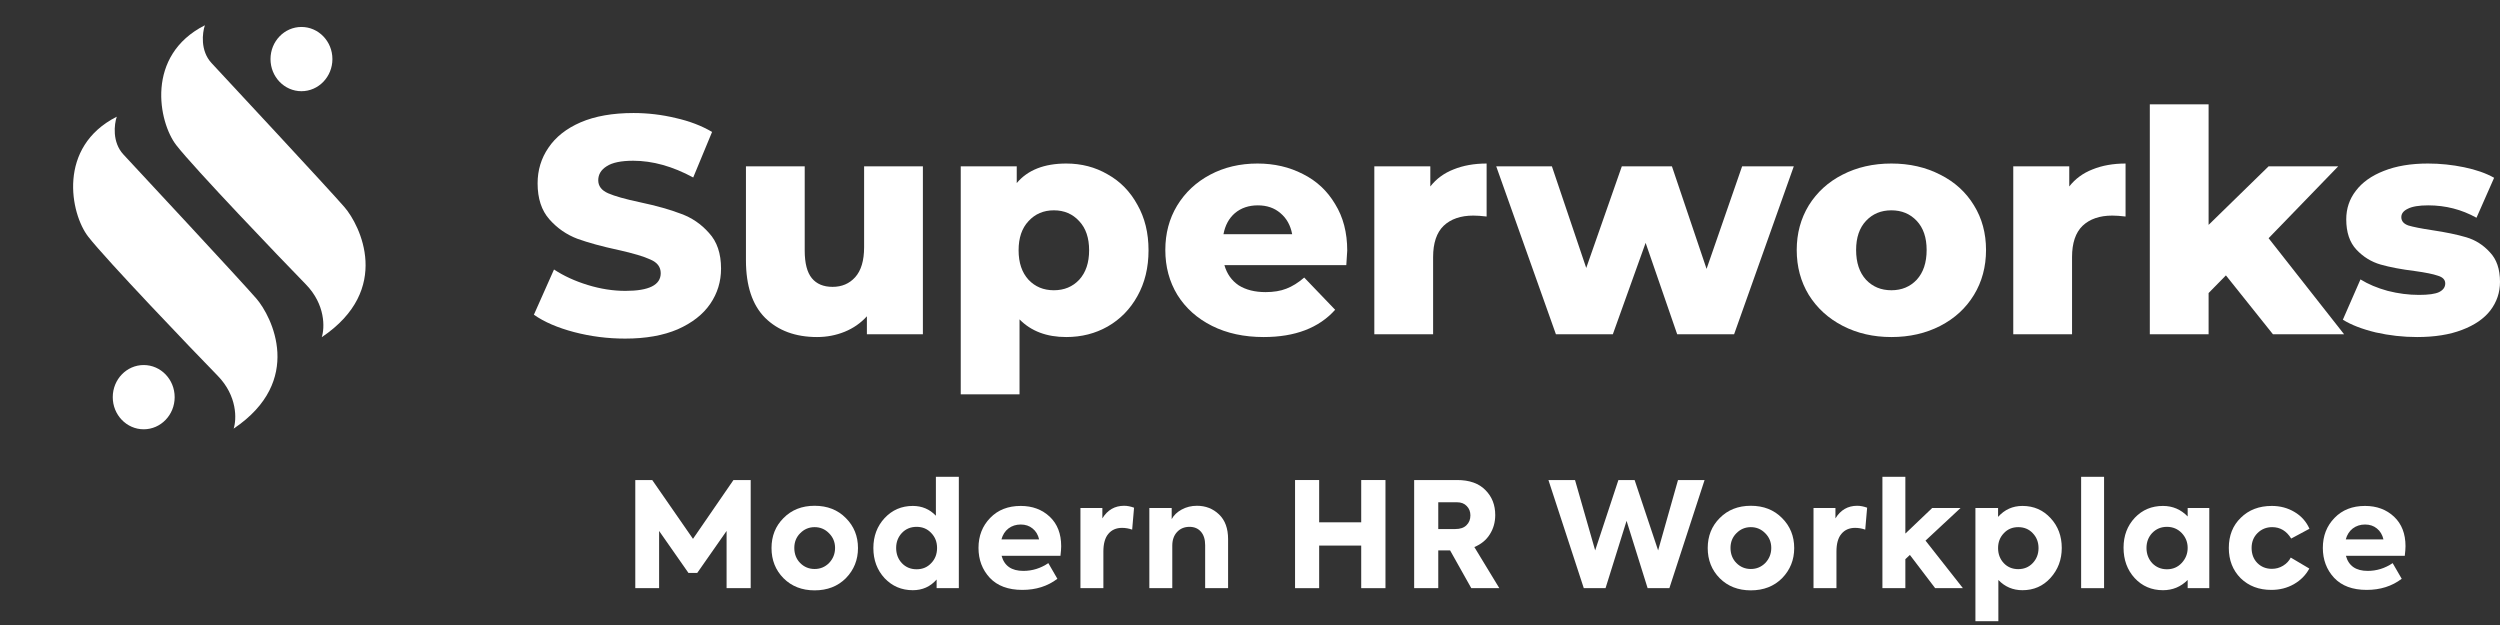
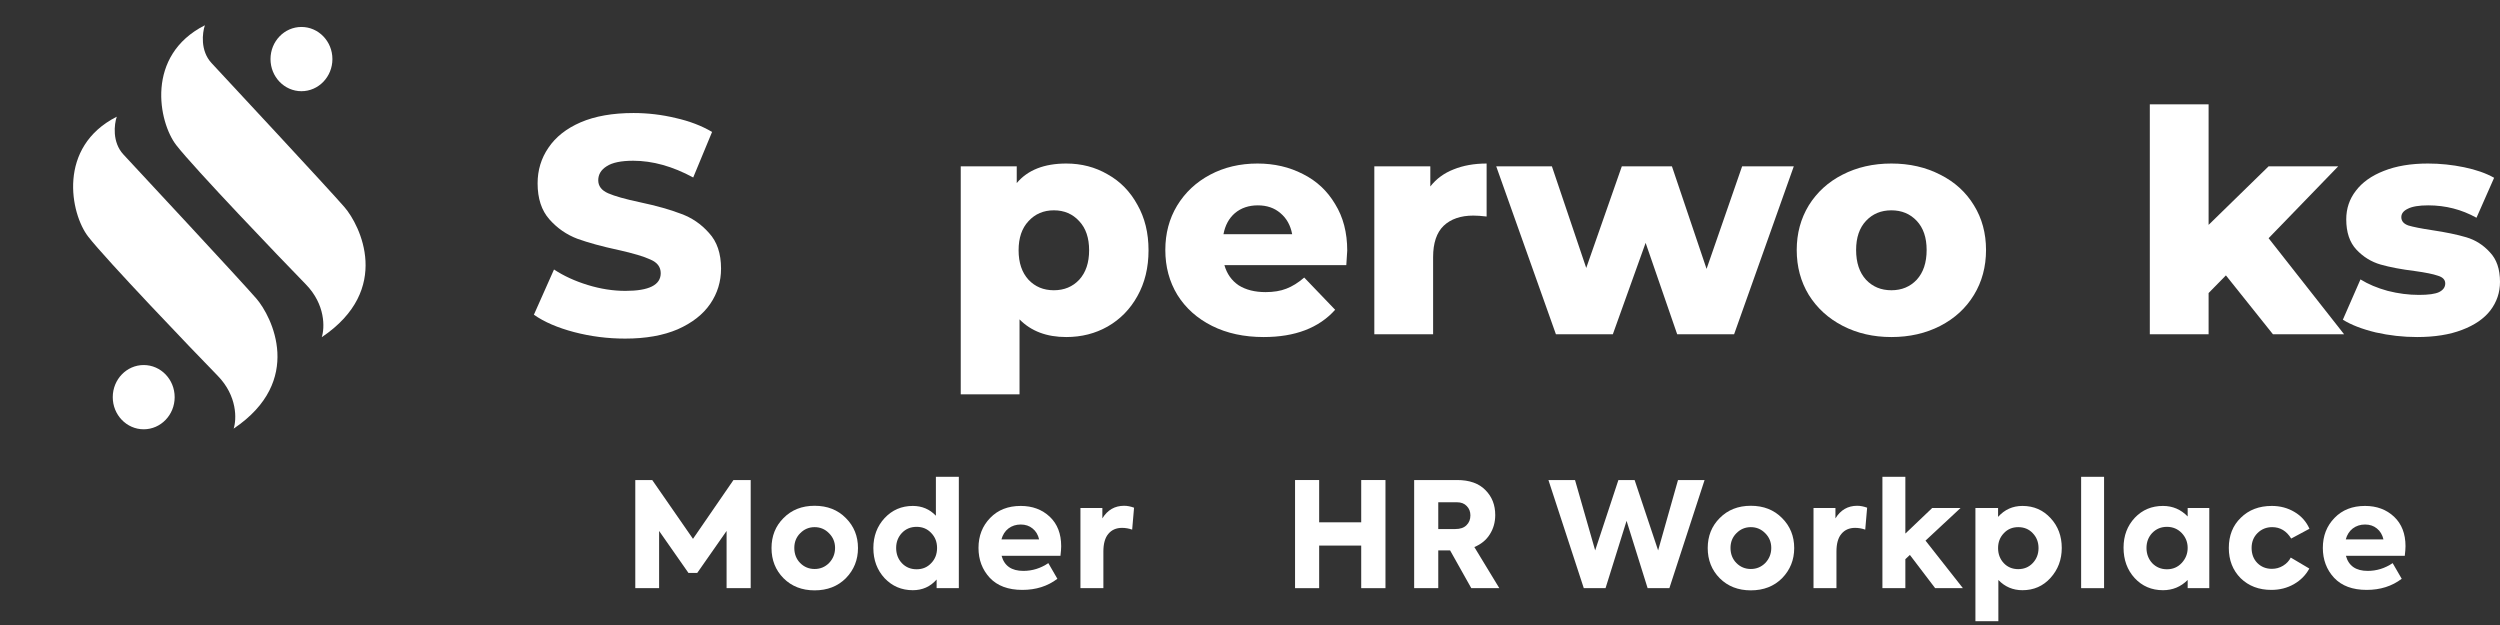
<svg xmlns="http://www.w3.org/2000/svg" width="148" height="37" viewBox="0 0 148 37" fill="none">
  <rect x="0" y="0" width="148" height="37" fill="#333333" stroke="none" />
  <path d="M17.846 5.399C18.858 5.399 19.679 4.548 19.679 3.497C19.679 2.447 18.858 1.596 17.846 1.596C16.834 1.596 16.014 2.447 16.014 3.497C16.014 4.548 16.834 5.399 17.846 5.399Z" fill="white" />
  <path d="M8.507 25.414C9.52 25.414 10.34 24.562 10.34 23.512C10.34 22.462 9.52 21.61 8.507 21.61C7.495 21.61 6.675 22.462 6.675 23.512C6.675 24.562 7.495 25.414 8.507 25.414Z" fill="white" />
  <path d="M12.521 3.73C11.846 3.005 11.978 1.938 12.129 1.495C8.592 3.288 9.385 7.238 10.436 8.594C11.487 9.949 16.621 15.315 18.098 16.826C19.28 18.035 19.224 19.42 19.048 19.962C23.245 17.141 21.306 13.319 20.393 12.263C19.48 11.207 13.369 4.642 12.521 3.731L12.521 3.73Z" fill="white" />
  <path d="M7.305 9.143C6.63 8.418 6.762 7.351 6.913 6.908C3.376 8.701 4.169 12.652 5.22 14.007C6.271 15.363 11.405 20.728 12.882 22.239C14.064 23.448 14.008 24.834 13.832 25.375C18.029 22.554 16.09 18.733 15.177 17.676C14.264 16.62 8.153 10.055 7.305 9.144V9.143Z" fill="white" />
  <path d="M37.009 20.045C35.971 20.045 34.964 19.916 33.987 19.66C33.011 19.403 32.217 19.06 31.606 18.632L32.797 15.954C33.371 16.333 34.036 16.639 34.793 16.871C35.55 17.104 36.295 17.22 37.027 17.22C38.419 17.22 39.115 16.871 39.115 16.174C39.115 15.808 38.914 15.539 38.511 15.367C38.12 15.184 37.485 14.994 36.606 14.799C35.642 14.591 34.836 14.371 34.189 14.138C33.542 13.894 32.986 13.509 32.522 12.983C32.058 12.457 31.826 11.748 31.826 10.855C31.826 10.072 32.04 9.369 32.467 8.746C32.895 8.11 33.529 7.608 34.372 7.242C35.226 6.875 36.27 6.691 37.503 6.691C38.346 6.691 39.176 6.789 39.994 6.985C40.812 7.168 41.532 7.443 42.155 7.81L41.038 10.507C39.817 9.846 38.633 9.516 37.485 9.516C36.765 9.516 36.24 9.626 35.91 9.846C35.581 10.054 35.416 10.329 35.416 10.672C35.416 11.014 35.611 11.271 36.002 11.442C36.392 11.613 37.021 11.79 37.888 11.974C38.865 12.182 39.67 12.408 40.305 12.653C40.953 12.885 41.508 13.264 41.972 13.79C42.448 14.303 42.686 15.007 42.686 15.899C42.686 16.67 42.472 17.367 42.045 17.99C41.618 18.614 40.977 19.115 40.122 19.494C39.268 19.861 38.23 20.045 37.009 20.045Z" fill="white" />
-   <path d="M54.635 9.846V19.788H51.32V18.724C50.954 19.128 50.514 19.433 50.002 19.641C49.489 19.849 48.946 19.953 48.372 19.953C47.09 19.953 46.064 19.574 45.295 18.816C44.538 18.058 44.16 16.92 44.16 15.404V9.846H47.639V14.835C47.639 15.581 47.78 16.125 48.06 16.468C48.341 16.81 48.75 16.982 49.288 16.982C49.837 16.982 50.282 16.792 50.624 16.413C50.978 16.022 51.155 15.428 51.155 14.634V9.846H54.635Z" fill="white" />
  <path d="M63.121 9.681C64.025 9.681 64.843 9.895 65.575 10.323C66.32 10.739 66.906 11.338 67.333 12.121C67.773 12.891 67.993 13.79 67.993 14.817C67.993 15.844 67.773 16.749 67.333 17.532C66.906 18.302 66.32 18.901 65.575 19.329C64.843 19.745 64.025 19.953 63.121 19.953C61.961 19.953 61.04 19.605 60.356 18.907V23.346H56.876V9.846H60.191V10.837C60.838 10.066 61.815 9.681 63.121 9.681ZM62.389 17.183C62.999 17.183 63.5 16.975 63.89 16.56C64.281 16.132 64.476 15.551 64.476 14.817C64.476 14.083 64.281 13.509 63.89 13.093C63.5 12.665 62.999 12.451 62.389 12.451C61.778 12.451 61.278 12.665 60.887 13.093C60.496 13.509 60.301 14.083 60.301 14.817C60.301 15.551 60.496 16.132 60.887 16.56C61.278 16.975 61.778 17.183 62.389 17.183Z" fill="white" />
  <path d="M79.756 14.835C79.756 14.86 79.737 15.147 79.701 15.697H72.485C72.632 16.211 72.912 16.608 73.328 16.89C73.755 17.159 74.286 17.293 74.921 17.293C75.397 17.293 75.806 17.226 76.148 17.091C76.502 16.957 76.856 16.737 77.21 16.431L79.041 18.339C78.077 19.415 76.667 19.953 74.811 19.953C73.651 19.953 72.632 19.733 71.753 19.293C70.874 18.852 70.19 18.241 69.701 17.458C69.225 16.676 68.987 15.789 68.987 14.799C68.987 13.82 69.219 12.946 69.683 12.176C70.159 11.393 70.812 10.782 71.643 10.341C72.473 9.901 73.407 9.681 74.445 9.681C75.434 9.681 76.331 9.889 77.137 10.305C77.943 10.708 78.578 11.301 79.041 12.084C79.518 12.854 79.756 13.771 79.756 14.835ZM74.463 12.157C73.926 12.157 73.474 12.31 73.108 12.616C72.754 12.922 72.528 13.337 72.43 13.863H76.496C76.398 13.337 76.166 12.922 75.8 12.616C75.446 12.31 75 12.157 74.463 12.157Z" fill="white" />
  <path d="M84.675 11.039C85.029 10.586 85.487 10.25 86.048 10.03C86.622 9.797 87.275 9.681 88.008 9.681V12.818C87.69 12.781 87.428 12.763 87.22 12.763C86.475 12.763 85.889 12.964 85.462 13.368C85.047 13.771 84.84 14.389 84.84 15.221V19.788H81.36V9.846H84.675V11.039Z" fill="white" />
  <path d="M106.193 9.846L102.659 19.788H99.289L97.421 14.377L95.48 19.788H92.11L88.576 9.846H91.872L93.905 15.863L96.011 9.846H98.978L101.029 15.918L103.135 9.846H106.193Z" fill="white" />
  <path d="M111.969 19.953C110.907 19.953 109.949 19.733 109.094 19.293C108.24 18.852 107.568 18.241 107.08 17.458C106.604 16.676 106.366 15.789 106.366 14.799C106.366 13.82 106.604 12.94 107.08 12.157C107.568 11.375 108.233 10.77 109.076 10.341C109.931 9.901 110.895 9.681 111.969 9.681C113.044 9.681 114.008 9.901 114.863 10.341C115.718 10.77 116.383 11.375 116.859 12.157C117.335 12.928 117.573 13.808 117.573 14.799C117.573 15.789 117.335 16.676 116.859 17.458C116.383 18.241 115.718 18.852 114.863 19.293C114.008 19.733 113.044 19.953 111.969 19.953ZM111.969 17.183C112.58 17.183 113.08 16.975 113.471 16.56C113.862 16.132 114.057 15.545 114.057 14.799C114.057 14.065 113.862 13.49 113.471 13.075C113.08 12.659 112.58 12.451 111.969 12.451C111.359 12.451 110.858 12.659 110.468 13.075C110.077 13.49 109.882 14.065 109.882 14.799C109.882 15.545 110.077 16.132 110.468 16.56C110.858 16.975 111.359 17.183 111.969 17.183Z" fill="white" />
-   <path d="M122.5 11.039C122.854 10.586 123.312 10.25 123.874 10.03C124.447 9.797 125.101 9.681 125.833 9.681V12.818C125.516 12.781 125.253 12.763 125.046 12.763C124.301 12.763 123.715 12.964 123.288 13.368C122.872 13.771 122.665 14.389 122.665 15.221V19.788H119.185V9.846H122.5V11.039Z" fill="white" />
  <path d="M131.774 16.303L130.749 17.348V19.788H127.269V6.178H130.749V13.313L134.301 9.846H138.422L134.301 14.102L138.77 19.788H134.558L131.774 16.303Z" fill="white" />
  <path d="M143.092 19.953C142.262 19.953 141.444 19.861 140.638 19.678C139.832 19.482 139.185 19.232 138.697 18.926L139.74 16.541C140.192 16.823 140.729 17.049 141.352 17.22C141.975 17.379 142.591 17.458 143.202 17.458C143.763 17.458 144.16 17.403 144.392 17.293C144.636 17.171 144.758 17 144.758 16.78C144.758 16.56 144.612 16.407 144.319 16.321C144.038 16.223 143.586 16.132 142.964 16.046C142.17 15.948 141.492 15.82 140.931 15.661C140.381 15.502 139.905 15.208 139.502 14.78C139.099 14.352 138.898 13.753 138.898 12.983C138.898 12.347 139.087 11.784 139.466 11.295C139.844 10.794 140.394 10.403 141.114 10.121C141.846 9.828 142.719 9.681 143.733 9.681C144.453 9.681 145.167 9.755 145.875 9.901C146.584 10.048 147.176 10.256 147.652 10.525L146.608 12.891C145.729 12.402 144.777 12.157 143.751 12.157C143.202 12.157 142.799 12.225 142.542 12.359C142.286 12.481 142.158 12.646 142.158 12.854C142.158 13.087 142.298 13.252 142.579 13.35C142.86 13.435 143.324 13.527 143.971 13.625C144.789 13.747 145.466 13.888 146.004 14.047C146.541 14.206 147.005 14.499 147.395 14.927C147.798 15.343 148 15.93 148 16.688C148 17.312 147.811 17.874 147.432 18.375C147.054 18.865 146.492 19.25 145.747 19.531C145.015 19.812 144.13 19.953 143.092 19.953Z" fill="white" />
  <path d="M39.019 34.819H37.609V28.418H38.612L41.025 31.9L43.421 28.418H44.441V34.819H43.014V31.432L41.276 33.918H40.757L39.019 31.432V34.819Z" fill="white" />
  <path d="M48.225 34.949C47.475 34.949 46.861 34.709 46.383 34.23C45.91 33.75 45.674 33.156 45.674 32.445C45.674 31.735 45.91 31.143 46.383 30.67C46.861 30.184 47.475 29.942 48.225 29.942C48.98 29.942 49.597 30.184 50.075 30.67C50.554 31.149 50.793 31.741 50.793 32.445C50.793 33.144 50.554 33.739 50.075 34.23C49.597 34.709 48.98 34.949 48.225 34.949ZM49.436 32.437C49.436 32.096 49.317 31.807 49.081 31.57C48.845 31.328 48.559 31.207 48.225 31.207C47.891 31.207 47.605 31.328 47.369 31.57C47.138 31.801 47.023 32.09 47.023 32.437C47.023 32.795 47.138 33.092 47.369 33.329C47.605 33.566 47.891 33.684 48.225 33.684C48.559 33.684 48.845 33.566 49.081 33.329C49.317 33.08 49.436 32.783 49.436 32.437Z" fill="white" />
  <path d="M55.405 30.531V28.227H56.763V34.819H55.448V34.307C55.079 34.729 54.609 34.94 54.038 34.94C53.375 34.94 52.819 34.703 52.369 34.23C51.925 33.75 51.703 33.156 51.703 32.445C51.703 31.741 51.925 31.149 52.369 30.67C52.819 30.19 53.375 29.951 54.038 29.951C54.58 29.951 55.036 30.144 55.405 30.531ZM55.474 32.437C55.474 32.084 55.359 31.79 55.128 31.553C54.903 31.311 54.615 31.189 54.263 31.189C53.911 31.189 53.62 31.311 53.39 31.553C53.165 31.796 53.052 32.09 53.052 32.437C53.052 32.795 53.165 33.095 53.39 33.337C53.62 33.58 53.911 33.701 54.263 33.701C54.615 33.701 54.903 33.58 55.128 33.337C55.359 33.101 55.474 32.8 55.474 32.437Z" fill="white" />
  <path d="M62.822 32.333C62.822 32.471 62.808 32.662 62.779 32.904H59.294C59.455 33.499 59.885 33.797 60.582 33.797C61.113 33.797 61.606 33.644 62.061 33.337L62.597 34.264C62.021 34.703 61.329 34.922 60.522 34.922C59.686 34.922 59.043 34.683 58.593 34.204C58.149 33.724 57.927 33.135 57.927 32.437C57.927 31.726 58.158 31.134 58.619 30.661C59.075 30.187 59.677 29.951 60.427 29.951C61.119 29.951 61.692 30.164 62.148 30.592C62.597 31.019 62.822 31.599 62.822 32.333ZM61.127 31.285C60.937 31.129 60.703 31.051 60.427 31.051C60.15 31.051 59.908 31.129 59.7 31.285C59.498 31.441 59.36 31.657 59.285 31.934H61.516C61.453 31.657 61.323 31.441 61.127 31.285Z" fill="white" />
  <path d="M65.32 34.819H63.962V30.072H65.26V30.687C65.565 30.19 65.995 29.942 66.548 29.942C66.733 29.942 66.929 29.98 67.136 30.055L67.024 31.354C66.828 31.285 66.629 31.25 66.427 31.25C66.081 31.25 65.81 31.368 65.614 31.605C65.418 31.836 65.32 32.185 65.32 32.653V34.819Z" fill="white" />
-   <path d="M69.399 34.819H68.041V30.072H69.364V30.73C69.491 30.499 69.687 30.312 69.952 30.167C70.223 30.017 70.526 29.942 70.86 29.942C71.374 29.942 71.809 30.112 72.166 30.453C72.524 30.794 72.703 31.282 72.703 31.917V34.819H71.345V32.272C71.345 31.931 71.261 31.666 71.094 31.475C70.927 31.285 70.702 31.189 70.419 31.189C70.114 31.189 69.866 31.293 69.676 31.501C69.491 31.703 69.399 31.972 69.399 32.307V34.819Z" fill="white" />
  <path d="M78.094 34.819H76.667V28.418H78.094V30.921H80.584V28.418H82.02V34.819H80.584V32.298H78.094V34.819Z" fill="white" />
  <path d="M88.76 34.819H87.1L85.846 32.584H85.145V34.819H83.718V28.418H86.261C86.993 28.418 87.552 28.617 87.939 29.015C88.325 29.402 88.518 29.893 88.518 30.488C88.518 30.915 88.411 31.296 88.198 31.631C87.99 31.966 87.685 32.217 87.281 32.385L88.76 34.819ZM86.252 29.734H85.145V31.319H86.157C86.445 31.319 86.665 31.244 86.814 31.094C86.97 30.944 87.048 30.75 87.048 30.514C87.048 30.288 86.976 30.104 86.832 29.959C86.693 29.809 86.5 29.734 86.252 29.734Z" fill="white" />
  <path d="M95.048 34.819H93.76L91.667 28.418H93.241L94.434 32.584L95.809 28.418H96.769L98.161 32.584L99.338 28.418H100.911L98.827 34.819H97.539L96.293 30.834L95.048 34.819Z" fill="white" />
  <path d="M103.648 34.949C102.899 34.949 102.285 34.709 101.806 34.23C101.334 33.75 101.097 33.156 101.097 32.445C101.097 31.735 101.334 31.143 101.806 30.67C102.285 30.184 102.899 29.942 103.648 29.942C104.404 29.942 105.021 30.184 105.499 30.67C105.978 31.149 106.217 31.741 106.217 32.445C106.217 33.144 105.978 33.739 105.499 34.23C105.021 34.709 104.404 34.949 103.648 34.949ZM104.859 32.437C104.859 32.096 104.741 31.807 104.505 31.57C104.268 31.328 103.983 31.207 103.648 31.207C103.314 31.207 103.029 31.328 102.792 31.57C102.562 31.801 102.446 32.09 102.446 32.437C102.446 32.795 102.562 33.092 102.792 33.329C103.029 33.566 103.314 33.684 103.648 33.684C103.983 33.684 104.268 33.566 104.505 33.329C104.741 33.08 104.859 32.783 104.859 32.437Z" fill="white" />
  <path d="M108.718 34.819H107.36V30.072H108.658V30.687C108.963 30.19 109.393 29.942 109.946 29.942C110.131 29.942 110.327 29.98 110.534 30.055L110.422 31.354C110.226 31.285 110.027 31.25 109.825 31.25C109.479 31.25 109.208 31.368 109.012 31.605C108.816 31.836 108.718 32.185 108.718 32.653V34.819Z" fill="white" />
  <path d="M116.204 34.819H114.561L113.065 32.852L112.797 33.103V34.819H111.439V28.227H112.797V31.588L114.388 30.072H116.066L113.99 32.004L116.204 34.819Z" fill="white" />
  <path d="M119.73 29.951C120.399 29.951 120.955 30.193 121.399 30.678C121.837 31.152 122.056 31.738 122.056 32.437C122.056 33.13 121.834 33.721 121.39 34.212C120.952 34.697 120.399 34.94 119.73 34.94C119.165 34.94 118.689 34.738 118.303 34.334V36.776H116.945V30.072H118.286V30.6C118.672 30.167 119.153 29.951 119.73 29.951ZM120.681 32.445C120.681 32.099 120.569 31.807 120.344 31.57C120.119 31.328 119.831 31.207 119.479 31.207C119.133 31.207 118.848 31.328 118.623 31.57C118.398 31.807 118.286 32.099 118.286 32.445C118.286 32.797 118.398 33.095 118.623 33.337C118.848 33.574 119.133 33.693 119.479 33.693C119.825 33.693 120.11 33.574 120.335 33.337C120.566 33.095 120.681 32.797 120.681 32.445Z" fill="white" />
  <path d="M124.561 28.227V34.819H123.203V28.227H124.561Z" fill="white" />
  <path d="M129.51 30.574V30.072H130.79V34.819H129.51V34.334C129.107 34.738 128.62 34.94 128.049 34.94C127.374 34.94 126.815 34.7 126.371 34.221C125.933 33.742 125.714 33.141 125.714 32.419C125.714 31.715 125.936 31.126 126.38 30.652C126.824 30.184 127.38 29.951 128.049 29.951C128.62 29.951 129.107 30.159 129.51 30.574ZM127.072 32.437C127.072 32.789 127.184 33.089 127.409 33.337C127.645 33.58 127.936 33.701 128.282 33.701C128.634 33.701 128.925 33.577 129.156 33.329C129.392 33.075 129.51 32.777 129.51 32.437C129.51 32.096 129.392 31.801 129.156 31.553C128.919 31.311 128.628 31.189 128.282 31.189C127.936 31.189 127.645 31.311 127.409 31.553C127.184 31.796 127.072 32.09 127.072 32.437Z" fill="white" />
  <path d="M134.463 34.922C133.725 34.922 133.119 34.691 132.647 34.23C132.18 33.762 131.946 33.164 131.946 32.437C131.946 31.703 132.183 31.108 132.655 30.652C133.128 30.184 133.739 29.951 134.489 29.951C134.985 29.951 135.431 30.069 135.829 30.306C136.233 30.543 136.53 30.875 136.72 31.302L135.639 31.882C135.362 31.432 134.987 31.207 134.515 31.207C134.169 31.207 133.878 31.325 133.641 31.562C133.411 31.793 133.295 32.084 133.295 32.437C133.295 32.8 133.408 33.098 133.633 33.329C133.863 33.56 134.151 33.675 134.497 33.675C134.734 33.675 134.953 33.615 135.155 33.493C135.362 33.366 135.515 33.205 135.613 33.008L136.711 33.658C136.504 34.045 136.198 34.354 135.795 34.585C135.397 34.81 134.953 34.922 134.463 34.922Z" fill="white" />
  <path d="M142.406 32.333C142.406 32.471 142.392 32.662 142.363 32.904H138.878C139.039 33.499 139.469 33.797 140.167 33.797C140.697 33.797 141.19 33.644 141.645 33.337L142.182 34.264C141.605 34.703 140.913 34.922 140.106 34.922C139.27 34.922 138.627 34.683 138.177 34.204C137.734 33.724 137.512 33.135 137.512 32.437C137.512 31.726 137.742 31.134 138.203 30.661C138.659 30.187 139.261 29.951 140.011 29.951C140.703 29.951 141.276 30.164 141.732 30.592C142.182 31.019 142.406 31.599 142.406 32.333ZM140.711 31.285C140.521 31.129 140.288 31.051 140.011 31.051C139.734 31.051 139.492 31.129 139.284 31.285C139.083 31.441 138.944 31.657 138.869 31.934H141.101C141.037 31.657 140.907 31.441 140.711 31.285Z" fill="white" />
</svg>